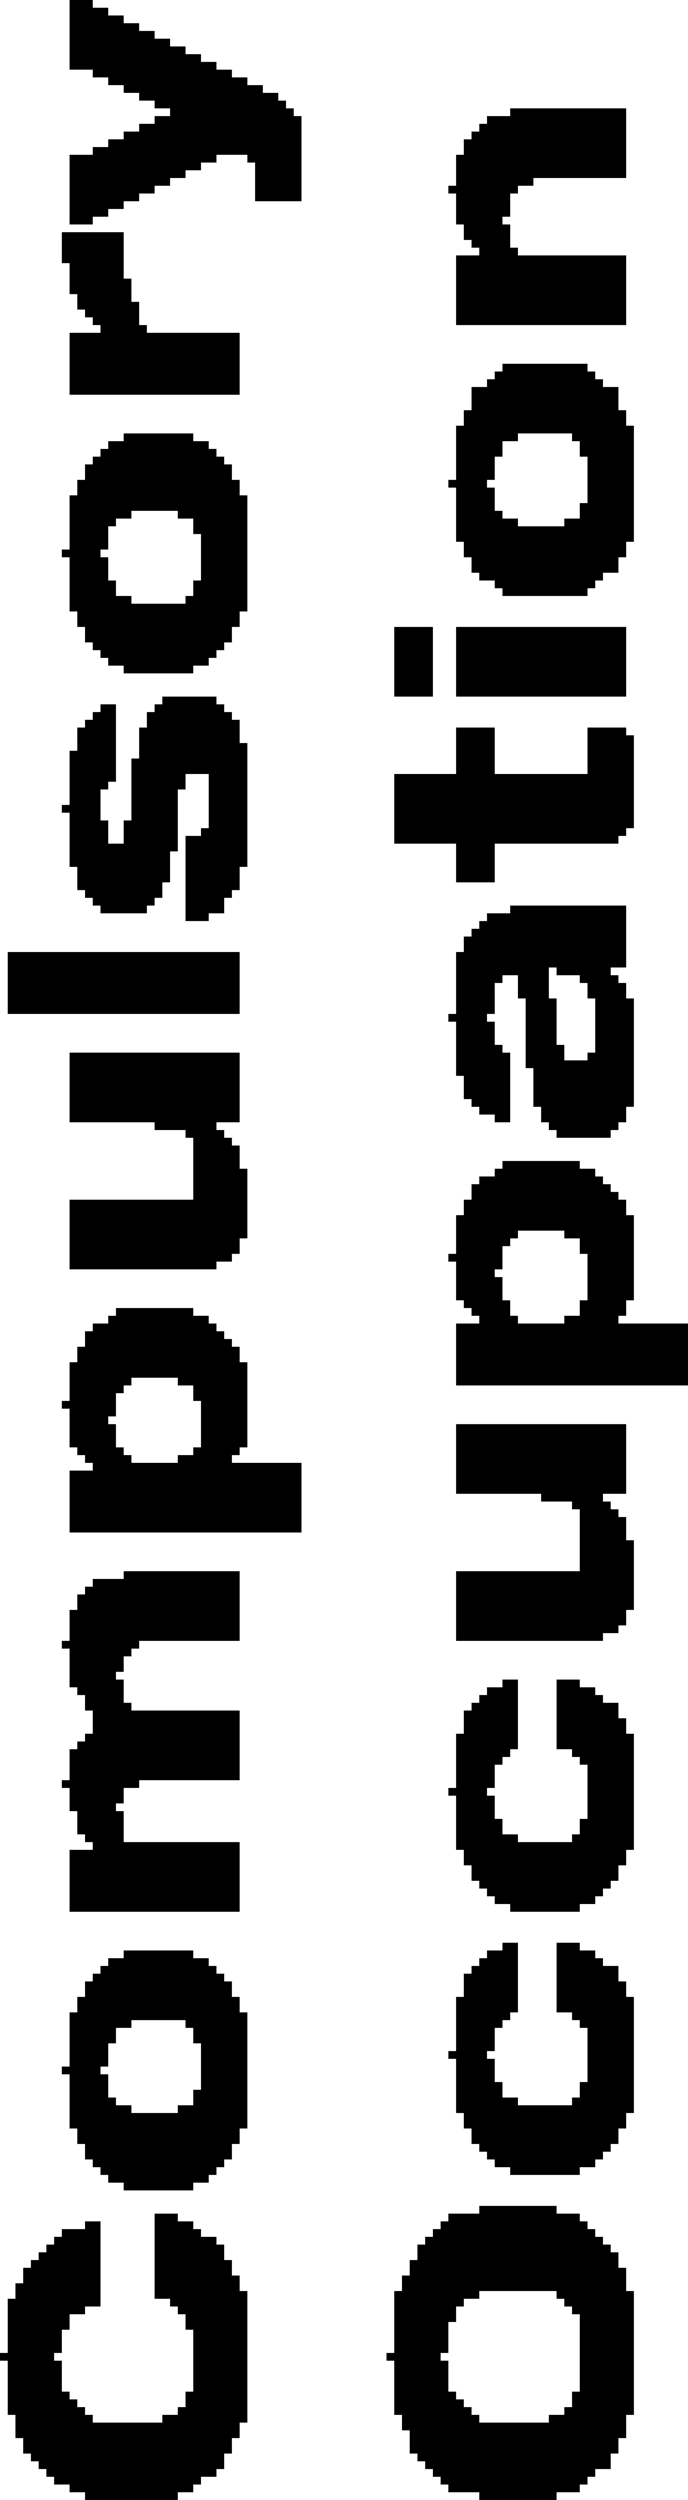
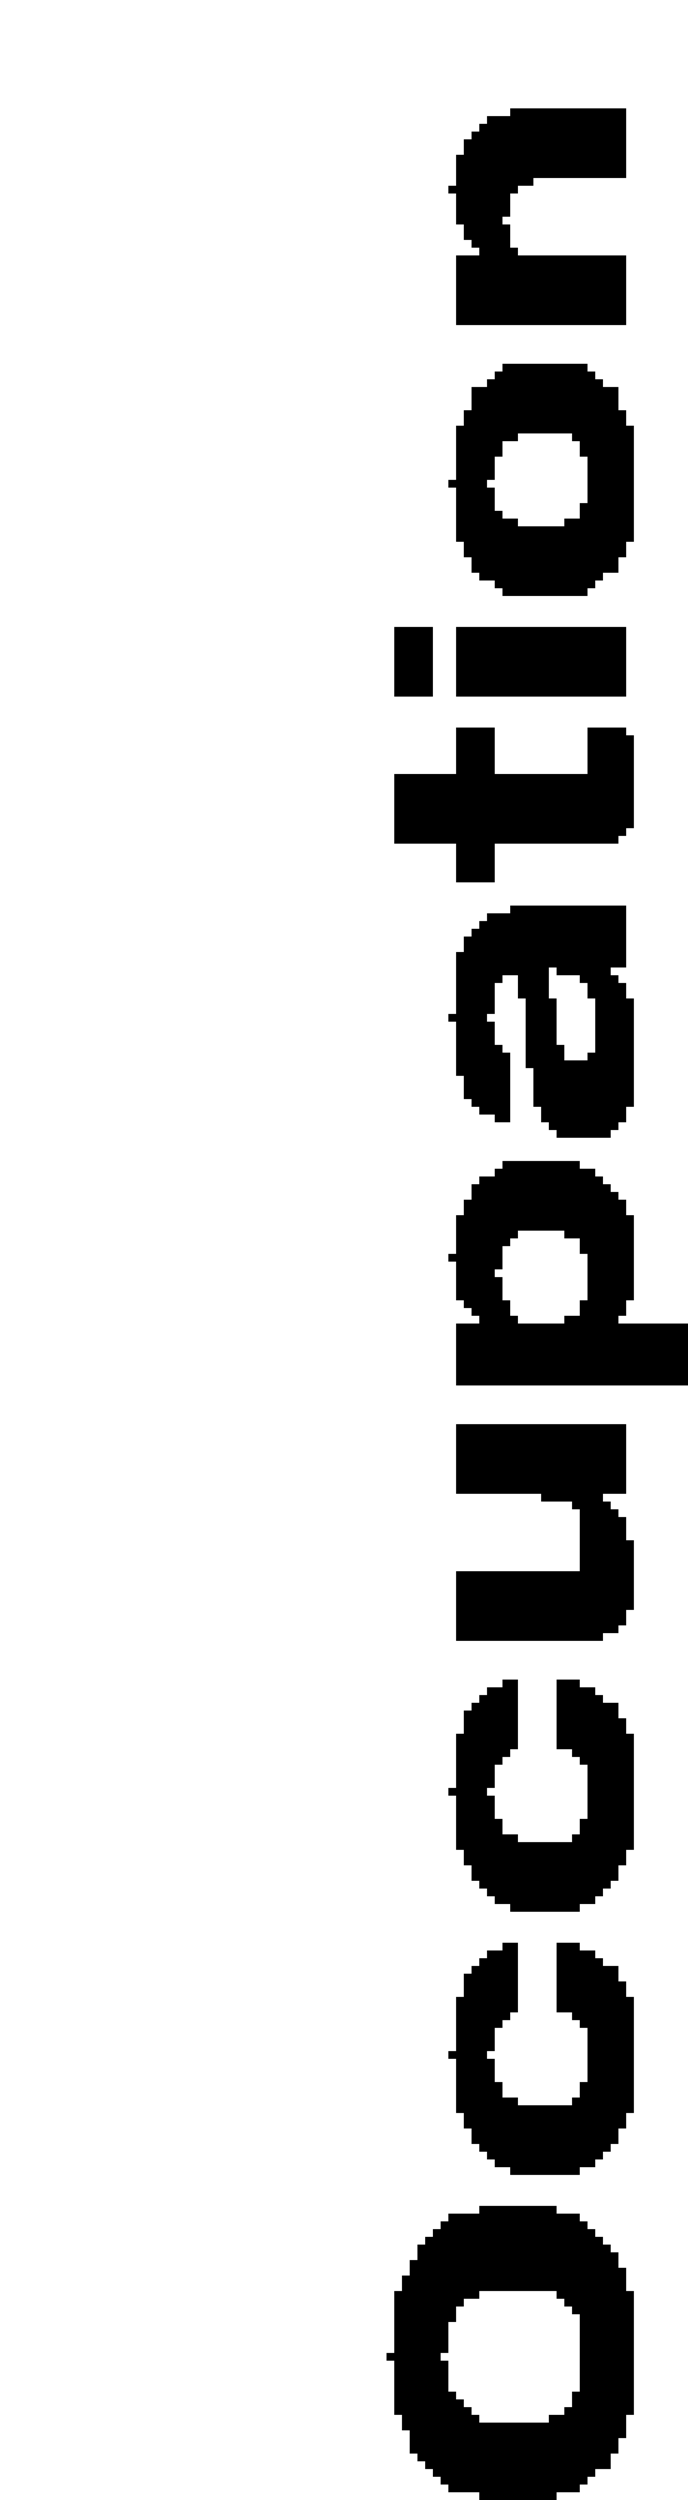
<svg xmlns="http://www.w3.org/2000/svg" height="16.15px" width="4.45px">
  <g transform="matrix(1.0, 0.0, 0.0, 1.0, -52.5, -83.2)">
-     <path d="M52.95 83.2 L53.1 83.2 53.1 83.25 52.95 83.25 52.95 83.2 M52.95 83.25 L53.2 83.25 53.2 83.3 52.95 83.3 52.95 83.25 M52.95 83.3 L53.3 83.3 53.3 83.35 52.95 83.35 52.95 83.3 M52.95 83.35 L53.4 83.35 53.4 83.4 52.95 83.4 52.95 83.35 M52.95 83.4 L53.5 83.4 53.5 83.45 52.95 83.45 52.95 83.4 M52.95 83.45 L53.6 83.45 53.6 83.5 52.95 83.5 52.95 83.45 M52.95 83.5 L53.7 83.5 53.7 83.55 52.95 83.55 52.95 83.5 M52.95 83.55 L53.8 83.55 53.8 83.6 52.95 83.6 52.95 83.55 M52.95 83.6 L53.9 83.6 53.9 83.65 52.95 83.65 52.95 83.6 M53.1 83.65 L54.0 83.65 54.0 83.7 53.1 83.7 53.1 83.65 M53.2 83.7 L54.1 83.7 54.1 83.75 53.2 83.75 53.2 83.7 M53.3 83.75 L54.2 83.75 54.2 83.8 53.3 83.8 53.3 83.75 M53.4 83.8 L54.3 83.8 54.3 83.85 53.4 83.85 53.4 83.8 M53.5 83.85 L54.35 83.85 54.35 83.9 53.5 83.9 53.5 83.85 M53.6 83.9 L54.4 83.9 54.4 83.95 53.6 83.95 53.6 83.9 M53.5 83.95 L54.45 83.95 54.45 84.0 53.5 84.0 53.5 83.95 M53.4 84.0 L54.45 84.0 54.45 84.05 53.4 84.05 53.4 84.0 M53.3 84.05 L54.45 84.05 54.45 84.1 53.3 84.1 53.3 84.05 M53.2 84.1 L54.45 84.1 54.45 84.15 53.2 84.15 53.2 84.1 M53.1 84.15 L54.45 84.15 54.45 84.2 53.1 84.2 53.1 84.15 M52.95 84.2 L53.9 84.2 53.9 84.25 52.95 84.25 52.95 84.2 M54.1 84.2 L54.45 84.2 54.45 84.25 54.1 84.25 54.1 84.2 M52.95 84.25 L53.8 84.25 53.8 84.3 52.95 84.3 52.95 84.25 M54.15 84.25 L54.45 84.25 54.45 84.5 54.15 84.5 54.15 84.25 M52.95 84.3 L53.7 84.3 53.7 84.35 52.95 84.35 52.95 84.3 M52.95 84.35 L53.6 84.35 53.6 84.4 52.95 84.4 52.95 84.35 M52.95 84.4 L53.5 84.4 53.5 84.45 52.95 84.45 52.95 84.4 M52.95 84.45 L53.4 84.45 53.4 84.5 52.95 84.5 52.95 84.45 M52.95 84.5 L53.3 84.5 53.3 84.55 52.95 84.55 52.95 84.5 M52.95 84.55 L53.2 84.55 53.2 84.6 52.95 84.6 52.95 84.55 M52.95 84.6 L53.1 84.6 53.1 84.65 52.95 84.65 52.95 84.6 M52.9 84.7 L53.3 84.7 53.3 84.9 52.9 84.9 52.9 84.7 M52.95 84.9 L53.3 84.9 53.3 85.0 52.95 85.0 52.95 84.9 M52.95 85.0 L53.35 85.0 53.35 85.1 52.95 85.1 52.95 85.0 M53.0 85.1 L53.35 85.1 53.35 85.15 53.0 85.15 53.0 85.1 M53.0 85.15 L53.4 85.15 53.4 85.2 53.0 85.2 53.0 85.15 M53.05 85.2 L53.4 85.2 53.4 85.25 53.05 85.25 53.05 85.2 M53.1 85.25 L53.4 85.25 53.4 85.3 53.1 85.3 53.1 85.25 M53.15 85.3 L53.45 85.3 53.45 85.35 53.15 85.35 53.15 85.3 M52.95 85.35 L54.05 85.35 54.05 85.75 52.95 85.75 52.95 85.35 M53.3 86.0 L53.75 86.0 53.75 86.05 53.3 86.05 53.3 86.0 M53.2 86.05 L53.85 86.05 53.85 86.1 53.2 86.1 53.2 86.05 M53.15 86.1 L53.9 86.1 53.9 86.15 53.15 86.15 53.15 86.1 M53.1 86.15 L53.95 86.15 53.95 86.2 53.1 86.2 53.1 86.15 M53.05 86.2 L54.0 86.2 54.0 86.3 53.05 86.3 53.05 86.2 M53.0 86.3 L54.05 86.3 54.05 86.4 53.0 86.4 53.0 86.3 M52.95 86.4 L54.1 86.4 54.1 86.5 52.95 86.5 52.95 86.4 M52.95 86.5 L53.35 86.5 53.35 86.55 52.95 86.55 52.95 86.5 M53.65 86.5 L54.1 86.5 54.1 86.55 53.65 86.55 53.65 86.5 M52.95 86.55 L53.25 86.55 53.25 86.6 52.95 86.6 52.95 86.55 M53.75 86.55 L54.1 86.55 54.1 86.65 53.75 86.65 53.75 86.55 M52.95 86.6 L53.2 86.6 53.2 86.75 52.95 86.75 52.95 86.6 M53.8 86.65 L54.1 86.65 54.1 86.95 53.8 86.95 53.8 86.65 M52.9 86.75 L53.15 86.75 53.15 86.8 52.9 86.8 52.9 86.75 M52.95 86.8 L53.2 86.8 53.2 86.95 52.95 86.95 52.95 86.8 M52.95 86.95 L53.25 86.95 53.25 87.05 52.95 87.05 52.95 86.95 M53.75 86.95 L54.1 86.95 54.1 87.05 53.75 87.05 53.75 86.95 M52.95 87.05 L53.35 87.05 53.35 87.1 52.95 87.1 52.95 87.05 M53.7 87.05 L54.1 87.05 54.1 87.1 53.7 87.1 53.7 87.05 M52.95 87.1 L54.1 87.1 54.1 87.15 52.95 87.15 52.95 87.1 M53.0 87.15 L54.05 87.15 54.05 87.25 53.0 87.25 53.0 87.15 M53.05 87.25 L54.0 87.25 54.0 87.35 53.05 87.35 53.05 87.25 M53.1 87.35 L53.95 87.35 53.95 87.4 53.1 87.4 53.1 87.35 M53.15 87.4 L53.9 87.4 53.9 87.45 53.15 87.45 53.15 87.4 M53.2 87.45 L53.85 87.45 53.85 87.5 53.2 87.5 53.2 87.45 M53.3 87.5 L53.75 87.5 53.75 87.55 53.3 87.55 53.3 87.5 M53.55 87.7 L53.9 87.7 53.9 87.75 53.55 87.75 53.55 87.7 M53.15 87.75 L53.25 87.75 53.25 87.8 53.15 87.8 53.15 87.75 M53.5 87.75 L53.95 87.75 53.95 87.8 53.5 87.8 53.5 87.75 M53.1 87.8 L53.25 87.8 53.25 87.85 53.1 87.85 53.1 87.8 M53.45 87.8 L54.0 87.8 54.0 87.85 53.45 87.85 53.45 87.8 M53.05 87.85 L53.25 87.85 53.25 87.9 53.05 87.9 53.05 87.85 M53.45 87.85 L54.05 87.85 54.05 87.9 53.45 87.9 53.45 87.85 M53.0 87.9 L53.25 87.9 53.25 88.05 53.0 88.05 53.0 87.9 M53.4 87.9 L54.05 87.9 54.05 88.0 53.4 88.0 53.4 87.9 M53.4 88.0 L54.1 88.0 54.1 88.1 53.4 88.1 53.4 88.0 M52.95 88.05 L53.25 88.05 53.25 88.25 52.95 88.25 52.95 88.05 M53.35 88.1 L54.1 88.1 54.1 88.2 53.35 88.2 53.35 88.1 M53.35 88.2 L53.7 88.2 53.7 88.3 53.35 88.3 53.35 88.2 M53.85 88.2 L54.1 88.2 54.1 88.55 53.85 88.55 53.85 88.2 M52.95 88.25 L53.2 88.25 53.2 88.3 52.95 88.3 52.95 88.25 M52.95 88.3 L53.15 88.3 53.15 88.4 52.95 88.4 52.95 88.3 M53.35 88.3 L53.65 88.3 53.65 88.5 53.35 88.5 53.35 88.3 M52.9 88.4 L53.15 88.4 53.15 88.45 52.9 88.45 52.9 88.4 M52.95 88.45 L53.15 88.45 53.15 88.5 52.95 88.5 52.95 88.45 M52.95 88.5 L53.2 88.5 53.2 88.65 52.95 88.65 52.95 88.5 M53.3 88.5 L53.65 88.5 53.65 88.65 53.3 88.65 53.3 88.5 M53.8 88.55 L54.1 88.55 54.1 88.6 53.8 88.6 53.8 88.55 M53.7 88.6 L54.1 88.6 54.1 88.8 53.7 88.8 53.7 88.6 M52.95 88.65 L53.65 88.65 53.65 88.7 52.95 88.7 52.95 88.65 M52.95 88.7 L53.6 88.7 53.6 88.8 52.95 88.8 52.95 88.7 M53.0 88.8 L53.6 88.8 53.6 88.9 53.0 88.9 53.0 88.8 M53.7 88.8 L54.05 88.8 54.05 88.95 53.7 88.95 53.7 88.8 M53.0 88.9 L53.55 88.9 53.55 88.95 53.0 88.95 53.0 88.9 M53.05 88.95 L53.55 88.95 53.55 89.0 53.05 89.0 53.05 88.95 M53.7 88.95 L54.0 88.95 54.0 89.0 53.7 89.0 53.7 88.95 M53.1 89.0 L53.5 89.0 53.5 89.05 53.1 89.05 53.1 89.0 M53.7 89.0 L53.95 89.0 53.95 89.1 53.7 89.1 53.7 89.0 M53.15 89.05 L53.45 89.05 53.45 89.1 53.15 89.1 53.15 89.05 M53.7 89.1 L53.85 89.1 53.85 89.15 53.7 89.15 53.7 89.1 M52.55 89.35 L54.05 89.35 54.05 89.75 52.55 89.75 52.55 89.35 M52.95 90.0 L54.05 90.0 54.05 90.45 52.95 90.45 52.95 90.0 M53.5 90.45 L53.9 90.45 53.9 90.5 53.5 90.5 53.5 90.45 M53.7 90.5 L53.95 90.5 53.95 90.55 53.7 90.55 53.7 90.5 M53.75 90.55 L54.0 90.55 54.0 90.6 53.75 90.6 53.75 90.55 M53.75 90.6 L54.05 90.6 54.05 90.75 53.75 90.75 53.75 90.6 M53.75 90.75 L54.1 90.75 54.1 90.95 53.75 90.95 53.75 90.75 M52.95 90.95 L54.1 90.95 54.1 91.2 52.95 91.2 52.95 90.95 M52.95 91.2 L54.05 91.2 54.05 91.3 52.95 91.3 52.95 91.2 M52.95 91.3 L54.0 91.3 54.0 91.35 52.95 91.35 52.95 91.3 M52.95 91.35 L53.9 91.35 53.9 91.4 52.95 91.4 52.95 91.35 M53.25 91.65 L53.75 91.65 53.75 91.7 53.25 91.7 53.25 91.65 M53.2 91.7 L53.85 91.7 53.85 91.75 53.2 91.75 53.2 91.7 M53.1 91.75 L53.9 91.75 53.9 91.8 53.1 91.8 53.1 91.75 M53.05 91.8 L53.95 91.8 53.95 91.85 53.05 91.85 53.05 91.8 M53.05 91.85 L54.0 91.85 54.0 91.9 53.05 91.9 53.05 91.85 M53.0 91.9 L54.05 91.9 54.05 92.0 53.0 92.0 53.0 91.9 M52.95 92.0 L54.1 92.0 54.1 92.1 52.95 92.1 52.95 92.0 M52.95 92.1 L53.35 92.1 53.35 92.15 52.95 92.15 52.95 92.1 M53.65 92.1 L54.1 92.1 54.1 92.15 53.65 92.15 53.65 92.1 M52.95 92.15 L53.3 92.15 53.3 92.2 52.95 92.2 52.95 92.15 M53.75 92.15 L54.1 92.15 54.1 92.25 53.75 92.25 53.75 92.15 M52.95 92.2 L53.25 92.2 53.25 92.25 52.95 92.25 52.95 92.2 M52.9 92.25 L53.25 92.25 53.25 92.3 52.9 92.3 52.9 92.25 M53.8 92.25 L54.1 92.25 54.1 92.55 53.8 92.55 53.8 92.25 M52.95 92.3 L53.25 92.3 53.25 92.35 52.95 92.35 52.95 92.3 M52.95 92.35 L53.2 92.35 53.2 92.4 52.95 92.4 52.95 92.35 M52.95 92.4 L53.25 92.4 53.25 92.55 52.95 92.55 52.95 92.4 M53.0 92.55 L53.3 92.55 53.3 92.6 53.0 92.6 53.0 92.55 M53.75 92.55 L54.05 92.55 54.05 92.6 53.75 92.6 53.75 92.55 M53.05 92.6 L53.35 92.6 53.35 92.65 53.05 92.65 53.05 92.6 M53.65 92.6 L54.0 92.6 54.0 92.65 53.65 92.65 53.65 92.6 M53.1 92.65 L54.45 92.65 54.45 92.7 53.1 92.7 53.1 92.65 M52.95 92.7 L54.45 92.7 54.45 93.1 52.95 93.1 52.95 92.7 M53.3 93.35 L54.05 93.35 54.05 93.4 53.3 93.4 53.3 93.35 M53.1 93.4 L54.05 93.4 54.05 93.45 53.1 93.45 53.1 93.4 M53.05 93.45 L54.05 93.45 54.05 93.5 53.05 93.5 53.05 93.45 M53.0 93.5 L54.05 93.5 54.05 93.6 53.0 93.6 53.0 93.5 M52.95 93.6 L54.05 93.6 54.05 93.8 52.95 93.8 52.95 93.6 M52.9 93.8 L53.4 93.8 53.4 93.85 52.9 93.85 52.9 93.8 M52.95 93.85 L53.35 93.85 53.35 93.9 52.95 93.9 52.95 93.85 M52.95 93.9 L53.3 93.9 53.3 94.0 52.95 94.0 52.95 93.9 M52.95 94.0 L53.25 94.0 53.25 94.05 52.95 94.05 52.95 94.0 M52.95 94.05 L53.3 94.05 53.3 94.1 52.95 94.1 52.95 94.05 M53.0 94.1 L53.3 94.1 53.3 94.15 53.0 94.15 53.0 94.1 M53.05 94.15 L53.3 94.15 53.3 94.2 53.05 94.2 53.05 94.15 M53.05 94.2 L53.35 94.2 53.35 94.25 53.05 94.25 53.05 94.2 M53.1 94.25 L54.05 94.25 54.05 94.4 53.1 94.4 53.1 94.25 M53.05 94.4 L54.05 94.4 54.05 94.45 53.05 94.45 53.05 94.4 M53.0 94.45 L54.05 94.45 54.05 94.5 53.0 94.5 53.0 94.45 M52.95 94.5 L54.05 94.5 54.05 94.7 52.95 94.7 52.95 94.5 M52.9 94.7 L53.4 94.7 53.4 94.75 52.9 94.75 52.9 94.7 M52.95 94.75 L53.3 94.75 53.3 94.85 52.95 94.85 52.95 94.75 M52.95 94.85 L53.25 94.85 53.25 94.9 52.95 94.9 52.95 94.85 M53.0 94.9 L53.3 94.9 53.3 95.05 53.0 95.05 53.0 94.9 M53.05 95.05 L53.3 95.05 53.3 95.1 53.05 95.1 53.05 95.05 M53.1 95.1 L54.05 95.1 54.05 95.15 53.1 95.15 53.1 95.1 M52.95 95.15 L54.05 95.15 54.05 95.55 52.95 95.55 52.95 95.15 M53.3 95.8 L53.75 95.8 53.75 95.85 53.3 95.85 53.3 95.8 M53.2 95.85 L53.85 95.85 53.85 95.9 53.2 95.9 53.2 95.85 M53.15 95.9 L53.9 95.9 53.9 95.95 53.15 95.95 53.15 95.9 M53.1 95.95 L53.95 95.95 53.95 96.0 53.1 96.0 53.1 95.95 M53.05 96.0 L54.0 96.0 54.0 96.1 53.05 96.1 53.05 96.0 M53.0 96.1 L54.05 96.1 54.05 96.2 53.0 96.2 53.0 96.1 M52.95 96.2 L54.1 96.2 54.1 96.25 52.95 96.25 52.95 96.2 M52.95 96.25 L53.35 96.25 53.35 96.3 52.95 96.3 52.95 96.25 M53.7 96.25 L54.1 96.25 54.1 96.3 53.7 96.3 53.7 96.25 M52.95 96.3 L53.25 96.3 53.25 96.4 52.95 96.4 52.95 96.3 M53.75 96.3 L54.1 96.3 54.1 96.4 53.75 96.4 53.75 96.3 M52.95 96.4 L53.2 96.4 53.2 96.55 52.95 96.55 52.95 96.4 M53.8 96.4 L54.1 96.4 54.1 96.7 53.8 96.7 53.8 96.4 M52.9 96.55 L53.15 96.55 53.15 96.6 52.9 96.6 52.9 96.55 M52.95 96.6 L53.2 96.6 53.2 96.75 52.95 96.75 52.95 96.6 M53.75 96.7 L54.1 96.7 54.1 96.8 53.75 96.8 53.75 96.7 M52.95 96.75 L53.25 96.75 53.25 96.8 52.95 96.8 52.95 96.75 M52.95 96.8 L53.35 96.8 53.35 96.85 52.95 96.85 52.95 96.8 M53.65 96.8 L54.1 96.8 54.1 96.85 53.65 96.85 53.65 96.8 M52.95 96.85 L54.1 96.85 54.1 96.95 52.95 96.95 52.95 96.85 M53.0 96.95 L54.05 96.95 54.05 97.05 53.0 97.05 53.0 96.95 M53.05 97.05 L54.0 97.05 54.0 97.15 53.05 97.15 53.05 97.05 M53.1 97.15 L53.95 97.15 53.95 97.2 53.1 97.2 53.1 97.15 M53.15 97.2 L53.9 97.2 53.9 97.25 53.15 97.25 53.15 97.2 M53.2 97.25 L53.85 97.25 53.85 97.3 53.2 97.3 53.2 97.25 M53.3 97.3 L53.75 97.3 53.75 97.35 53.3 97.35 53.3 97.3 M53.5 97.5 L53.65 97.5 53.65 97.55 53.5 97.55 53.5 97.5 M53.05 97.55 L53.15 97.55 53.15 97.6 53.05 97.6 53.05 97.55 M53.5 97.55 L53.75 97.55 53.75 97.6 53.5 97.6 53.5 97.55 M52.9 97.6 L53.15 97.6 53.15 97.65 52.9 97.65 52.9 97.6 M53.5 97.6 L53.8 97.6 53.8 97.65 53.5 97.65 53.5 97.6 M52.85 97.65 L53.15 97.65 53.15 97.7 52.85 97.7 52.85 97.65 M53.5 97.65 L53.9 97.65 53.9 97.7 53.5 97.7 53.5 97.65 M52.8 97.7 L53.15 97.7 53.15 97.75 52.8 97.75 52.8 97.7 M53.5 97.7 L53.95 97.7 53.95 97.8 53.5 97.8 53.5 97.7 M52.75 97.75 L53.15 97.75 53.15 97.8 52.75 97.8 52.75 97.75 M52.7 97.8 L53.15 97.8 53.15 97.85 52.7 97.85 52.7 97.8 M53.5 97.8 L54.0 97.8 54.0 97.9 53.5 97.9 53.5 97.8 M52.65 97.85 L53.15 97.85 53.15 97.95 52.65 97.95 52.65 97.85 M53.5 97.9 L54.05 97.9 54.05 98.0 53.5 98.0 53.5 97.9 M52.6 97.95 L53.15 97.95 53.15 98.05 52.6 98.05 52.6 97.95 M53.5 98.0 L54.1 98.0 54.1 98.05 53.5 98.05 53.5 98.0 M52.55 98.05 L53.15 98.05 53.15 98.1 52.55 98.1 52.55 98.05 M53.6 98.05 L54.1 98.05 54.1 98.1 53.6 98.1 53.6 98.05 M52.55 98.1 L53.05 98.1 53.05 98.15 52.55 98.15 52.55 98.1 M53.65 98.1 L54.1 98.1 54.1 98.15 53.65 98.15 53.65 98.1 M52.55 98.15 L52.95 98.15 52.95 98.25 52.55 98.25 52.55 98.15 M53.7 98.15 L54.1 98.15 54.1 98.25 53.7 98.25 53.7 98.15 M52.55 98.25 L52.9 98.25 52.9 98.4 52.55 98.4 52.55 98.25 M53.75 98.25 L54.1 98.25 54.1 98.65 53.75 98.65 53.75 98.25 M52.5 98.4 L52.85 98.4 52.85 98.45 52.5 98.45 52.5 98.4 M52.55 98.45 L52.9 98.45 52.9 98.65 52.55 98.65 52.55 98.45 M52.55 98.65 L52.95 98.65 52.95 98.7 52.55 98.7 52.55 98.65 M53.7 98.65 L54.1 98.65 54.1 98.75 53.7 98.75 53.7 98.65 M52.55 98.7 L53.0 98.7 53.0 98.75 52.55 98.75 52.55 98.7 M52.55 98.75 L53.05 98.75 53.05 98.8 52.55 98.8 52.55 98.75 M53.65 98.75 L54.1 98.75 54.1 98.8 53.65 98.8 53.65 98.75 M52.6 98.8 L53.1 98.8 53.1 98.85 52.6 98.85 52.6 98.8 M53.55 98.8 L54.1 98.8 54.1 98.85 53.55 98.85 53.55 98.8 M52.6 98.85 L54.05 98.85 54.05 98.95 52.6 98.95 52.6 98.85 M52.65 98.95 L54.0 98.95 54.0 99.05 52.65 99.05 52.65 98.95 M52.7 99.05 L53.95 99.05 53.95 99.1 52.7 99.1 52.7 99.05 M52.75 99.1 L53.95 99.1 53.95 99.15 52.75 99.15 52.75 99.1 M52.8 99.15 L53.9 99.15 53.9 99.2 52.8 99.2 52.8 99.15 M52.85 99.2 L53.8 99.2 53.8 99.25 52.85 99.25 52.85 99.2 M52.95 99.25 L53.75 99.25 53.75 99.3 52.95 99.3 52.95 99.25 M53.05 99.3 L53.65 99.3 53.65 99.35 53.05 99.35 53.05 99.3" fill="#000000" fill-rule="evenodd" stroke="none" />
    <path d="M55.8 83.9 L56.55 83.9 56.55 83.95 55.8 83.95 55.8 83.9 M55.65 83.95 L56.55 83.95 56.55 84.0 55.65 84.0 55.65 83.95 M55.6 84.0 L56.55 84.0 56.55 84.05 55.6 84.05 55.6 84.0 M55.55 84.05 L56.55 84.05 56.55 84.1 55.55 84.1 55.55 84.05 M55.5 84.1 L56.55 84.1 56.55 84.2 55.5 84.2 55.5 84.1 M55.45 84.2 L56.55 84.2 56.55 84.35 55.45 84.35 55.45 84.2 M55.45 84.35 L55.95 84.35 55.95 84.4 55.45 84.4 55.45 84.35 M55.4 84.4 L55.85 84.4 55.85 84.45 55.4 84.45 55.4 84.4 M55.45 84.45 L55.8 84.45 55.8 84.6 55.45 84.6 55.45 84.45 M55.45 84.6 L55.75 84.6 55.75 84.65 55.45 84.65 55.45 84.6 M55.5 84.65 L55.8 84.65 55.8 84.75 55.5 84.75 55.5 84.65 M55.55 84.75 L55.8 84.75 55.8 84.8 55.55 84.8 55.55 84.75 M55.6 84.8 L55.85 84.8 55.85 84.85 55.6 84.85 55.6 84.8 M55.45 84.85 L56.55 84.85 56.55 85.3 55.45 85.3 55.45 84.85 M55.75 85.55 L56.3 85.55 56.3 85.6 55.75 85.6 55.75 85.55 M55.7 85.6 L56.35 85.6 56.35 85.65 55.7 85.65 55.7 85.6 M55.65 85.65 L56.4 85.65 56.4 85.7 55.65 85.7 55.65 85.65 M55.55 85.7 L56.5 85.7 56.5 85.85 55.55 85.85 55.55 85.7 M55.5 85.85 L56.55 85.85 56.55 85.95 55.5 85.95 55.5 85.85 M55.45 85.95 L56.6 85.95 56.6 86.0 55.45 86.0 55.45 85.95 M55.45 86.0 L55.85 86.0 55.85 86.05 55.45 86.05 55.45 86.0 M56.2 86.0 L56.6 86.0 56.6 86.05 56.2 86.05 56.2 86.0 M55.45 86.05 L55.75 86.05 55.75 86.15 55.45 86.15 55.45 86.05 M56.25 86.05 L56.6 86.05 56.6 86.15 56.25 86.15 56.25 86.05 M55.45 86.15 L55.7 86.15 55.7 86.3 55.45 86.3 55.45 86.15 M56.3 86.15 L56.6 86.15 56.6 86.45 56.3 86.45 56.3 86.15 M55.4 86.3 L55.65 86.3 55.65 86.35 55.4 86.35 55.4 86.3 M55.45 86.35 L55.7 86.35 55.7 86.5 55.45 86.5 55.45 86.35 M56.25 86.45 L56.6 86.45 56.6 86.55 56.25 86.55 56.25 86.45 M55.45 86.5 L55.75 86.5 55.75 86.55 55.45 86.55 55.45 86.5 M55.45 86.55 L55.85 86.55 55.85 86.6 55.45 86.6 55.45 86.55 M56.15 86.55 L56.6 86.55 56.6 86.6 56.15 86.6 56.15 86.55 M55.45 86.6 L56.6 86.6 56.6 86.7 55.45 86.7 55.45 86.6 M55.5 86.7 L56.55 86.7 56.55 86.8 55.5 86.8 55.5 86.7 M55.55 86.8 L56.5 86.8 56.5 86.9 55.55 86.9 55.55 86.8 M55.6 86.9 L56.4 86.9 56.4 86.95 55.6 86.95 55.6 86.9 M55.7 86.95 L56.35 86.95 56.35 87.0 55.7 87.0 55.7 86.95 M55.75 87.0 L56.3 87.0 56.3 87.05 55.75 87.05 55.75 87.0 M55.05 87.25 L55.3 87.25 55.3 87.7 55.05 87.7 55.05 87.25 M55.45 87.25 L56.55 87.25 56.55 87.7 55.45 87.7 55.45 87.25 M55.45 87.9 L55.7 87.9 55.7 88.2 55.45 88.2 55.45 87.9 M56.3 87.9 L56.55 87.9 56.55 87.95 56.3 87.95 56.3 87.9 M56.3 87.95 L56.6 87.95 56.6 88.2 56.3 88.2 56.3 87.95 M55.05 88.2 L56.6 88.2 56.6 88.55 55.05 88.55 55.05 88.2 M55.05 88.55 L56.55 88.55 56.55 88.6 55.05 88.6 55.05 88.55 M55.05 88.6 L56.5 88.6 56.5 88.65 55.05 88.65 55.05 88.6 M55.45 88.65 L55.7 88.65 55.7 88.9 55.45 88.9 55.45 88.65 M55.8 89.05 L56.55 89.05 56.55 89.1 55.8 89.1 55.8 89.05 M55.65 89.1 L56.55 89.1 56.55 89.15 55.65 89.15 55.65 89.1 M55.6 89.15 L56.55 89.15 56.55 89.2 55.6 89.2 55.6 89.15 M55.55 89.2 L56.55 89.2 56.55 89.25 55.55 89.25 55.55 89.2 M55.5 89.25 L56.55 89.25 56.55 89.35 55.5 89.35 55.5 89.25 M55.45 89.35 L56.55 89.35 56.55 89.45 55.45 89.45 55.45 89.35 M55.45 89.45 L56.05 89.45 56.05 89.5 55.45 89.5 55.45 89.45 M56.1 89.45 L56.45 89.45 56.45 89.5 56.1 89.5 56.1 89.45 M55.45 89.5 L55.75 89.5 55.75 89.55 55.45 89.55 55.45 89.5 M55.85 89.5 L56.05 89.5 56.05 89.65 55.85 89.65 55.85 89.5 M56.25 89.5 L56.5 89.5 56.5 89.55 56.25 89.55 56.25 89.5 M55.45 89.55 L55.7 89.55 55.7 89.75 55.45 89.75 55.45 89.55 M56.3 89.55 L56.55 89.55 56.55 89.65 56.3 89.65 56.3 89.55 M55.9 89.65 L56.1 89.65 56.1 89.95 55.9 89.95 55.9 89.65 M56.35 89.65 L56.6 89.65 56.6 90.0 56.35 90.0 56.35 89.65 M55.4 89.75 L55.65 89.75 55.65 89.8 55.4 89.8 55.4 89.75 M55.45 89.8 L55.7 89.8 55.7 89.95 55.45 89.95 55.45 89.8 M55.45 89.95 L55.75 89.95 55.75 90.0 55.45 90.0 55.45 89.95 M55.9 89.95 L56.15 89.95 56.15 90.05 55.9 90.05 55.9 89.95 M55.45 90.0 L55.8 90.0 55.8 90.15 55.45 90.15 55.45 90.0 M56.3 90.0 L56.6 90.0 56.6 90.05 56.3 90.05 56.3 90.0 M55.9 90.05 L56.6 90.05 56.6 90.1 55.9 90.1 55.9 90.05 M55.95 90.1 L56.6 90.1 56.6 90.35 55.95 90.35 55.95 90.1 M55.5 90.15 L55.8 90.15 55.8 90.3 55.5 90.3 55.5 90.15 M55.55 90.3 L55.8 90.3 55.8 90.35 55.55 90.35 55.55 90.3 M55.6 90.35 L55.8 90.35 55.8 90.4 55.6 90.4 55.6 90.35 M56.0 90.35 L56.55 90.35 56.55 90.45 56.0 90.45 56.0 90.35 M55.7 90.4 L55.8 90.4 55.8 90.45 55.7 90.45 55.7 90.4 M56.05 90.45 L56.5 90.45 56.5 90.5 56.05 90.5 56.05 90.45 M56.1 90.5 L56.45 90.5 56.45 90.55 56.1 90.55 56.1 90.5 M55.75 90.7 L56.25 90.7 56.25 90.75 55.75 90.75 55.75 90.7 M55.7 90.75 L56.35 90.75 56.35 90.8 55.7 90.8 55.7 90.75 M55.6 90.8 L56.4 90.8 56.4 90.85 55.6 90.85 55.6 90.8 M55.55 90.85 L56.45 90.85 56.45 90.9 55.55 90.9 55.55 90.85 M55.55 90.9 L56.5 90.9 56.5 90.95 55.55 90.95 55.55 90.9 M55.5 90.95 L56.55 90.95 56.55 91.05 55.5 91.05 55.5 90.95 M55.45 91.05 L56.6 91.05 56.6 91.15 55.45 91.15 55.45 91.05 M55.45 91.15 L55.85 91.15 55.85 91.2 55.45 91.2 55.45 91.15 M56.15 91.15 L56.6 91.15 56.6 91.2 56.15 91.2 56.15 91.15 M55.45 91.2 L55.8 91.2 55.8 91.25 55.45 91.25 55.45 91.2 M56.25 91.2 L56.6 91.2 56.6 91.3 56.25 91.3 56.25 91.2 M55.45 91.25 L55.75 91.25 55.75 91.3 55.45 91.3 55.45 91.25 M55.4 91.3 L55.75 91.3 55.75 91.35 55.4 91.35 55.4 91.3 M56.3 91.3 L56.6 91.3 56.6 91.6 56.3 91.6 56.3 91.3 M55.45 91.35 L55.75 91.35 55.75 91.4 55.45 91.4 55.45 91.35 M55.45 91.4 L55.7 91.4 55.7 91.45 55.45 91.45 55.45 91.4 M55.45 91.45 L55.75 91.45 55.75 91.6 55.45 91.6 55.45 91.45 M55.5 91.6 L55.8 91.6 55.8 91.65 55.5 91.65 55.5 91.6 M56.25 91.6 L56.55 91.6 56.55 91.7 56.25 91.7 56.25 91.6 M55.55 91.65 L55.8 91.65 55.8 91.7 55.55 91.7 55.55 91.65 M55.6 91.7 L55.85 91.7 55.85 91.75 55.6 91.75 55.6 91.7 M56.15 91.7 L56.5 91.7 56.5 91.75 56.15 91.75 56.15 91.7 M55.45 91.75 L56.95 91.75 56.95 92.15 55.45 92.15 55.45 91.75 M55.45 92.4 L56.55 92.4 56.55 92.85 55.45 92.85 55.45 92.4 M56.0 92.85 L56.4 92.85 56.4 92.9 56.0 92.9 56.0 92.85 M56.2 92.9 L56.45 92.9 56.45 92.95 56.2 92.95 56.2 92.9 M56.25 92.95 L56.5 92.95 56.5 93.0 56.25 93.0 56.25 92.95 M56.25 93.0 L56.55 93.0 56.55 93.15 56.25 93.15 56.25 93.0 M56.25 93.15 L56.6 93.15 56.6 93.35 56.25 93.35 56.25 93.15 M55.45 93.35 L56.6 93.35 56.6 93.6 55.45 93.6 55.45 93.35 M55.45 93.6 L56.55 93.6 56.55 93.7 55.45 93.7 55.45 93.6 M55.45 93.7 L56.5 93.7 56.5 93.75 55.45 93.75 55.45 93.7 M55.45 93.75 L56.4 93.75 56.4 93.8 55.45 93.8 55.45 93.75 M55.75 94.05 L55.85 94.05 55.85 94.1 55.75 94.1 55.75 94.05 M56.1 94.05 L56.25 94.05 56.25 94.1 56.1 94.1 56.1 94.05 M55.65 94.1 L55.85 94.1 55.85 94.15 55.65 94.15 55.65 94.1 M56.1 94.1 L56.35 94.1 56.35 94.15 56.1 94.15 56.1 94.1 M55.6 94.15 L55.85 94.15 55.85 94.2 55.6 94.2 55.6 94.15 M56.1 94.15 L56.4 94.15 56.4 94.2 56.1 94.2 56.1 94.15 M55.55 94.2 L55.85 94.2 55.85 94.25 55.55 94.25 55.55 94.2 M56.1 94.2 L56.5 94.2 56.5 94.3 56.1 94.3 56.1 94.2 M55.5 94.25 L55.85 94.25 55.85 94.4 55.5 94.4 55.5 94.25 M56.1 94.3 L56.55 94.3 56.55 94.4 56.1 94.4 56.1 94.3 M55.45 94.4 L55.85 94.4 55.85 94.5 55.45 94.5 55.45 94.4 M56.1 94.4 L56.6 94.4 56.6 94.5 56.1 94.5 56.1 94.4 M55.45 94.5 L55.8 94.5 55.8 94.55 55.45 94.55 55.45 94.5 M56.2 94.5 L56.6 94.5 56.6 94.55 56.2 94.55 56.2 94.5 M55.45 94.55 L55.75 94.55 55.75 94.6 55.45 94.6 55.45 94.55 M56.25 94.55 L56.6 94.55 56.6 94.6 56.25 94.6 56.25 94.55 M55.45 94.6 L55.7 94.6 55.7 94.75 55.45 94.75 55.45 94.6 M56.3 94.6 L56.6 94.6 56.6 94.95 56.3 94.95 56.3 94.6 M55.4 94.75 L55.65 94.75 55.65 94.8 55.4 94.8 55.4 94.75 M55.45 94.8 L55.7 94.8 55.7 94.95 55.45 94.95 55.45 94.8 M55.45 94.95 L55.75 94.95 55.75 95.05 55.45 95.05 55.45 94.95 M56.25 94.95 L56.6 94.95 56.6 95.05 56.25 95.05 56.25 94.95 M55.45 95.05 L55.85 95.05 55.85 95.1 55.45 95.1 55.45 95.05 M56.2 95.05 L56.6 95.05 56.6 95.1 56.2 95.1 56.2 95.05 M55.45 95.1 L56.6 95.1 56.6 95.15 55.45 95.15 55.45 95.1 M55.5 95.15 L56.55 95.15 56.55 95.25 55.5 95.25 55.5 95.15 M55.55 95.25 L56.5 95.25 56.5 95.35 55.55 95.35 55.55 95.25 M55.6 95.35 L56.45 95.35 56.45 95.4 55.6 95.4 55.6 95.35 M55.65 95.4 L56.4 95.4 56.4 95.45 55.65 95.45 55.65 95.4 M55.7 95.45 L56.35 95.45 56.35 95.5 55.7 95.5 55.7 95.45 M55.8 95.5 L56.25 95.5 56.25 95.55 55.8 95.55 55.8 95.5 M55.75 95.75 L55.85 95.75 55.85 95.8 55.75 95.8 55.75 95.75 M56.1 95.75 L56.25 95.75 56.25 95.8 56.1 95.8 56.1 95.75 M55.65 95.8 L55.85 95.8 55.85 95.85 55.65 95.85 55.65 95.8 M56.1 95.8 L56.35 95.8 56.35 95.85 56.1 95.85 56.1 95.8 M55.6 95.85 L55.85 95.85 55.85 95.9 55.6 95.9 55.6 95.85 M56.1 95.85 L56.4 95.85 56.4 95.9 56.1 95.9 56.1 95.85 M55.55 95.9 L55.85 95.9 55.85 95.95 55.55 95.95 55.55 95.9 M56.1 95.9 L56.5 95.9 56.5 96.0 56.1 96.0 56.1 95.9 M55.5 95.95 L55.85 95.95 55.85 96.1 55.5 96.1 55.5 95.95 M56.1 96.0 L56.55 96.0 56.55 96.1 56.1 96.1 56.1 96.0 M55.45 96.1 L55.85 96.1 55.85 96.2 55.45 96.2 55.45 96.1 M56.1 96.1 L56.6 96.1 56.6 96.2 56.1 96.2 56.1 96.1 M55.45 96.2 L55.8 96.2 55.8 96.25 55.45 96.25 55.45 96.2 M56.2 96.2 L56.6 96.2 56.6 96.25 56.2 96.25 56.2 96.2 M55.45 96.25 L55.75 96.25 55.75 96.3 55.45 96.3 55.45 96.25 M56.25 96.25 L56.6 96.25 56.6 96.3 56.25 96.3 56.25 96.25 M55.45 96.3 L55.7 96.3 55.7 96.45 55.45 96.45 55.45 96.3 M56.3 96.3 L56.6 96.3 56.6 96.65 56.3 96.65 56.3 96.3 M55.4 96.45 L55.65 96.45 55.65 96.5 55.4 96.5 55.4 96.45 M55.45 96.5 L55.7 96.5 55.7 96.65 55.45 96.65 55.45 96.5 M55.45 96.65 L55.75 96.65 55.75 96.75 55.45 96.75 55.45 96.65 M56.25 96.65 L56.6 96.65 56.6 96.75 56.25 96.75 56.25 96.65 M55.45 96.75 L55.85 96.75 55.85 96.8 55.45 96.8 55.45 96.75 M56.2 96.75 L56.6 96.75 56.6 96.8 56.2 96.8 56.2 96.75 M55.45 96.8 L56.6 96.8 56.6 96.85 55.45 96.85 55.45 96.8 M55.5 96.85 L56.55 96.85 56.55 96.95 55.5 96.95 55.5 96.85 M55.55 96.95 L56.5 96.95 56.5 97.05 55.55 97.05 55.55 96.95 M55.6 97.05 L56.45 97.05 56.45 97.1 55.6 97.1 55.6 97.05 M55.65 97.1 L56.4 97.1 56.4 97.15 55.65 97.15 55.65 97.1 M55.7 97.15 L56.35 97.15 56.35 97.2 55.7 97.2 55.7 97.15 M55.8 97.2 L56.25 97.2 56.25 97.25 55.8 97.25 55.8 97.2 M55.6 97.45 L56.1 97.45 56.1 97.5 55.6 97.5 55.6 97.45 M55.4 97.5 L56.25 97.5 56.25 97.55 55.4 97.55 55.4 97.5 M55.35 97.55 L56.3 97.55 56.3 97.6 55.35 97.6 55.35 97.55 M55.3 97.6 L56.35 97.6 56.35 97.65 55.3 97.65 55.3 97.6 M55.25 97.65 L56.4 97.65 56.4 97.7 55.25 97.7 55.25 97.65 M55.2 97.7 L56.45 97.7 56.45 97.75 55.2 97.75 55.2 97.7 M55.2 97.75 L56.5 97.75 56.5 97.8 55.2 97.8 55.2 97.75 M55.15 97.8 L56.5 97.8 56.5 97.85 55.15 97.85 55.15 97.8 M55.15 97.85 L56.55 97.85 56.55 97.9 55.15 97.9 55.15 97.85 M55.1 97.9 L56.55 97.9 56.55 98.0 55.1 98.0 55.1 97.9 M55.05 98.0 L55.6 98.0 55.6 98.05 55.05 98.05 55.05 98.0 M56.1 98.0 L56.6 98.0 56.6 98.05 56.1 98.05 56.1 98.0 M55.05 98.05 L55.5 98.05 55.5 98.1 55.05 98.1 55.05 98.05 M56.15 98.05 L56.6 98.05 56.6 98.1 56.15 98.1 56.15 98.05 M55.05 98.1 L55.45 98.1 55.45 98.2 55.05 98.2 55.05 98.1 M56.2 98.1 L56.6 98.1 56.6 98.15 56.2 98.15 56.2 98.1 M56.25 98.15 L56.6 98.15 56.6 98.65 56.25 98.65 56.25 98.15 M55.05 98.2 L55.4 98.2 55.4 98.4 55.05 98.4 55.05 98.2 M55.0 98.4 L55.35 98.4 55.35 98.45 55.0 98.45 55.0 98.4 M55.05 98.45 L55.4 98.45 55.4 98.65 55.05 98.65 55.05 98.45 M55.05 98.65 L55.45 98.65 55.45 98.7 55.05 98.7 55.05 98.65 M56.2 98.65 L56.6 98.65 56.6 98.75 56.2 98.75 56.2 98.65 M55.05 98.7 L55.5 98.7 55.5 98.75 55.05 98.75 55.05 98.7 M55.05 98.75 L55.55 98.75 55.55 98.8 55.05 98.8 55.05 98.75 M56.15 98.75 L56.6 98.75 56.6 98.8 56.15 98.8 56.15 98.75 M55.1 98.8 L55.6 98.8 55.6 98.85 55.1 98.85 55.1 98.8 M56.05 98.8 L56.55 98.8 56.55 98.85 56.05 98.85 56.05 98.8 M55.1 98.85 L56.55 98.85 56.55 98.9 55.1 98.9 55.1 98.85 M55.15 98.9 L56.55 98.9 56.55 98.95 55.15 98.95 55.15 98.9 M55.15 98.95 L56.5 98.95 56.5 99.05 55.15 99.05 55.15 98.95 M55.2 99.05 L56.45 99.05 56.45 99.1 55.2 99.1 55.2 99.05 M55.25 99.1 L56.45 99.1 56.45 99.15 55.25 99.15 55.25 99.1 M55.3 99.15 L56.35 99.15 56.35 99.2 55.3 99.2 55.3 99.15 M55.35 99.2 L56.3 99.2 56.3 99.25 55.35 99.25 55.35 99.2 M55.4 99.25 L56.25 99.25 56.25 99.3 55.4 99.3 55.4 99.25 M55.6 99.3 L56.1 99.3 56.1 99.35 55.6 99.35 55.6 99.3" fill="#000000" fill-rule="evenodd" stroke="none" />
  </g>
</svg>